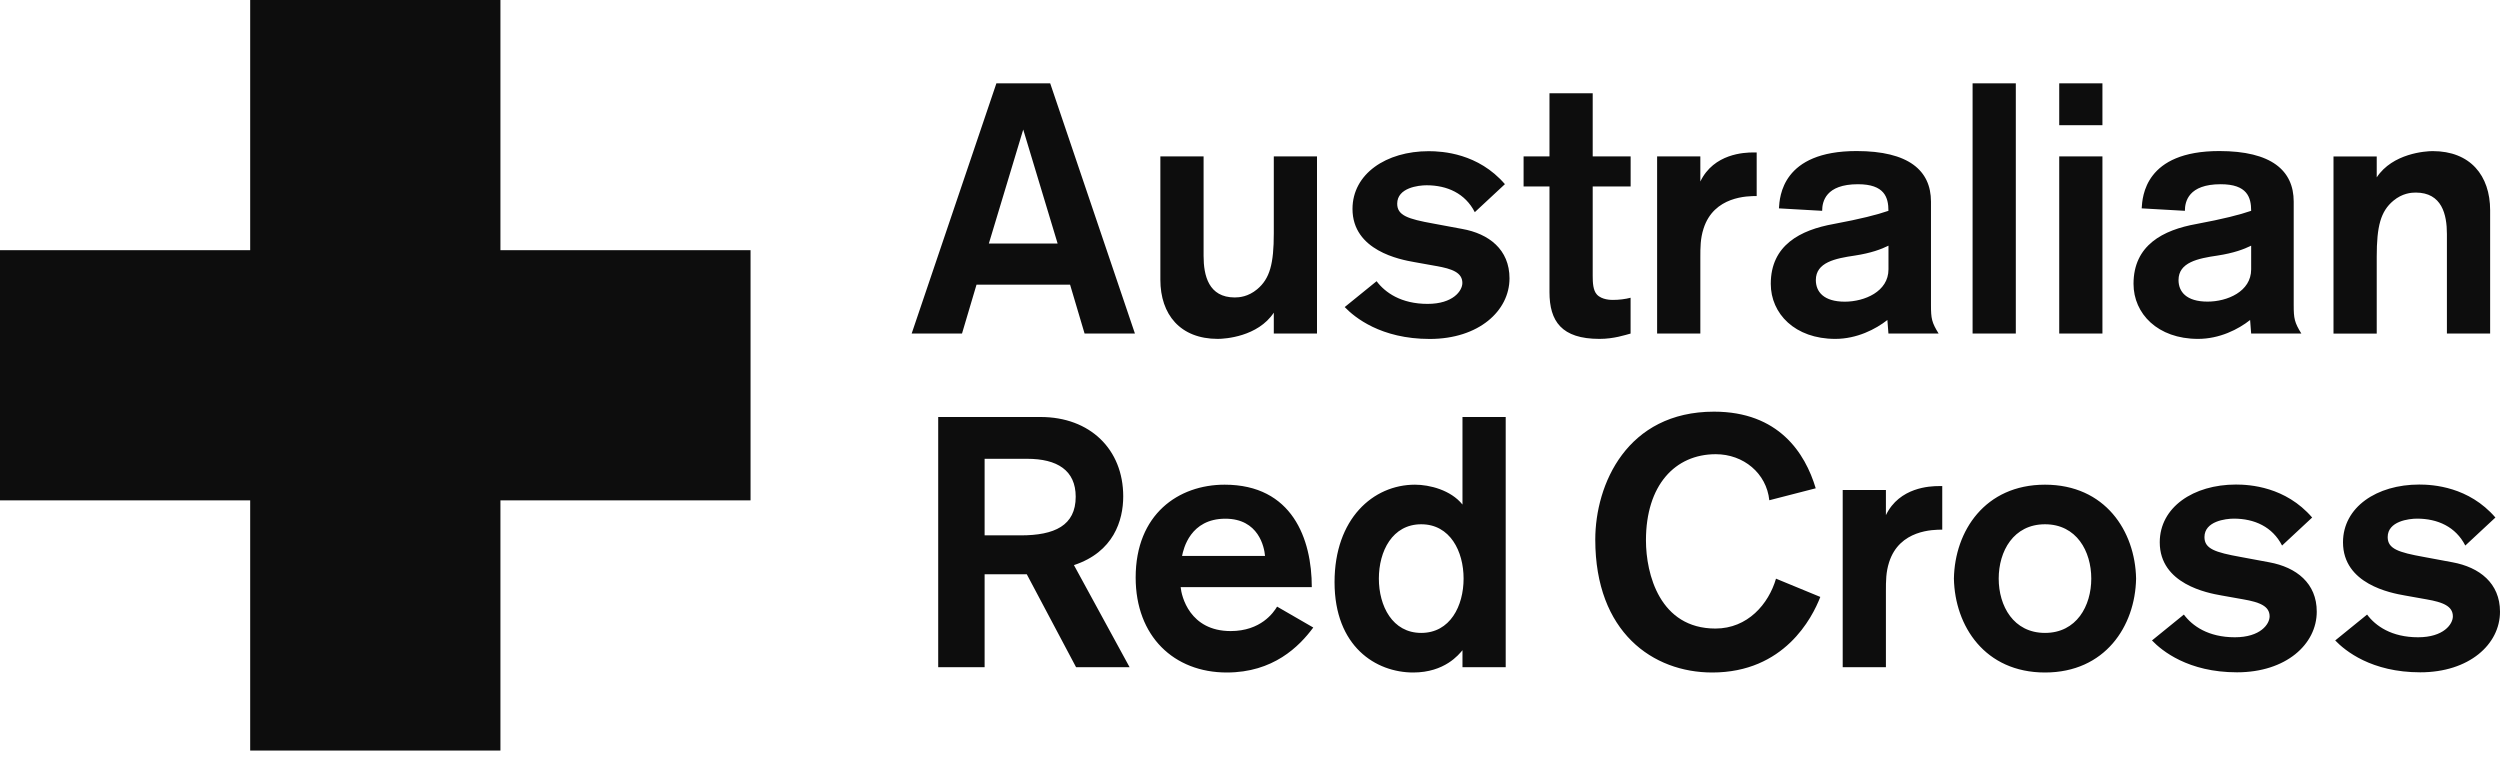
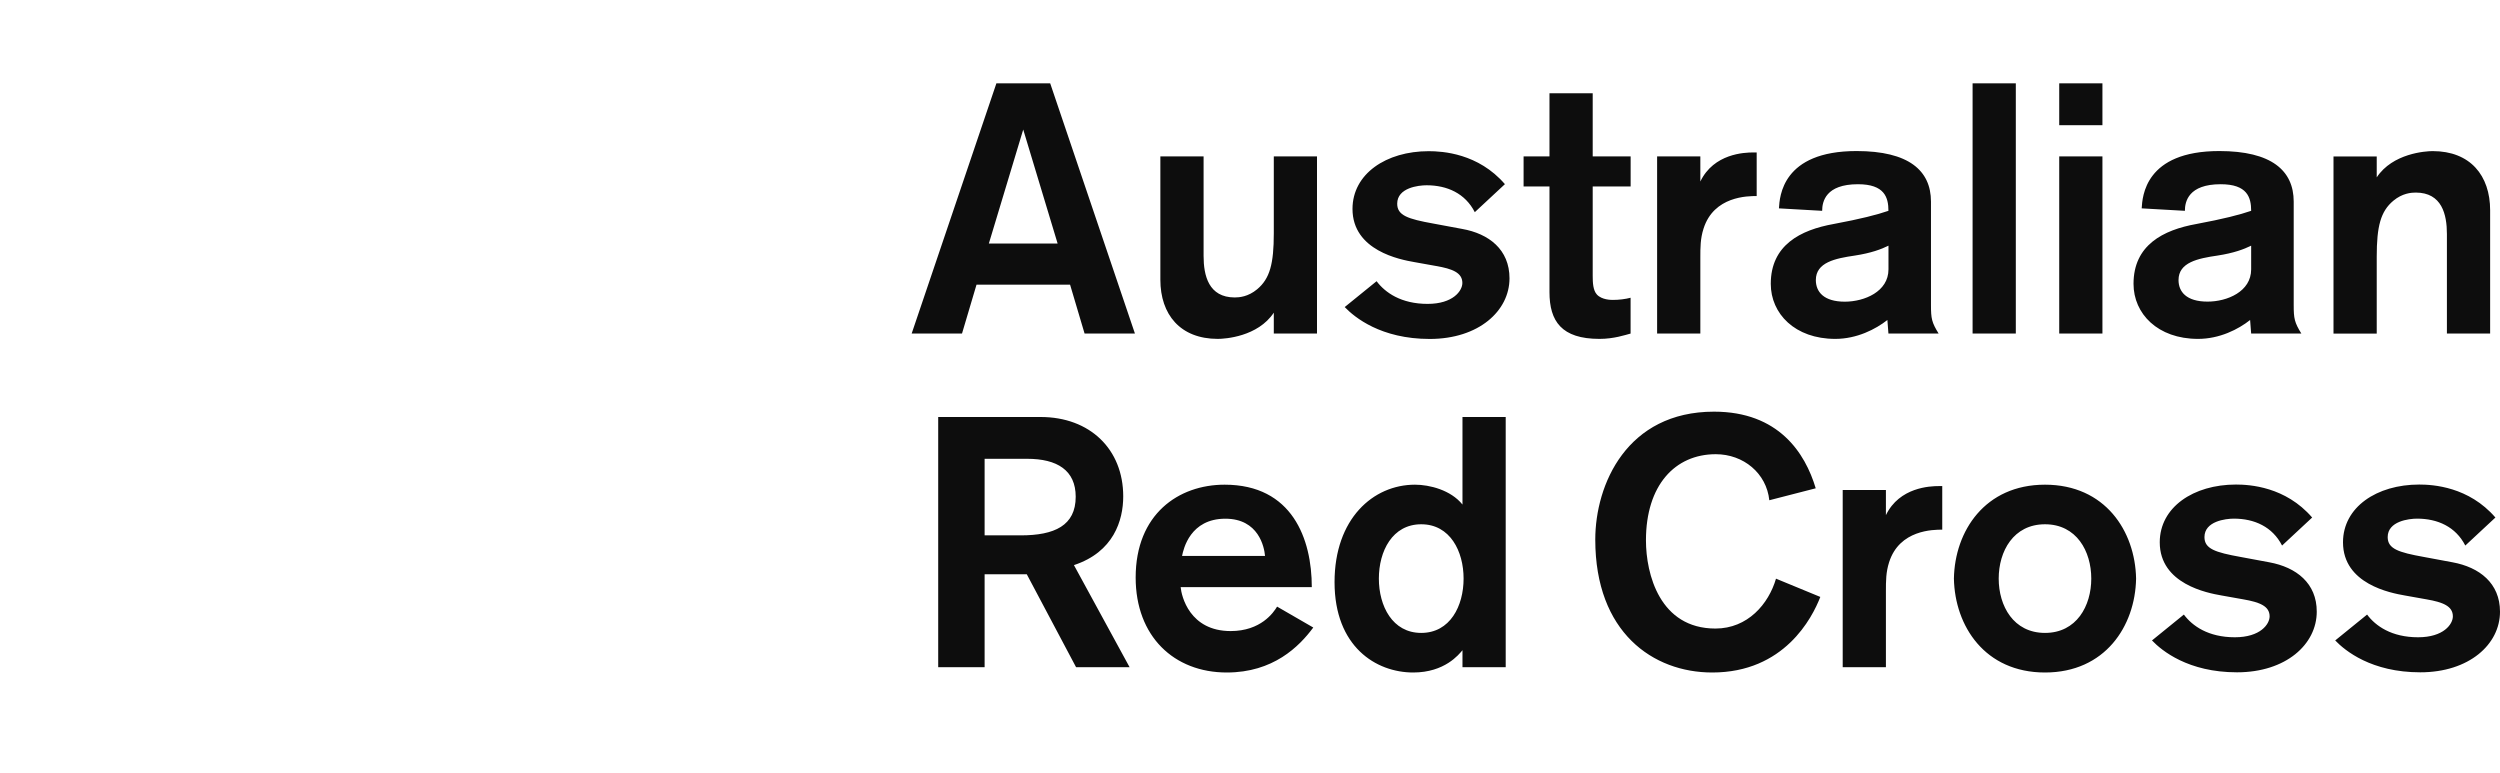
<svg xmlns="http://www.w3.org/2000/svg" width="110" height="34" viewBox="0 0 110 34" fill="none">
  <path d="M66.418 12.246C66.418 13.681 65.061 14.914 62.909 14.914C60.756 14.914 59.602 13.962 59.167 13.511L60.57 12.373C60.945 12.872 61.646 13.371 62.814 13.371C63.937 13.371 64.344 12.794 64.344 12.451C64.344 11.998 63.907 11.828 63.189 11.704L62.224 11.531C61.617 11.424 59.51 11.032 59.51 9.193C59.51 7.65 60.991 6.652 62.863 6.652C63.47 6.652 65.045 6.746 66.216 8.103L64.891 9.336C64.471 8.51 63.675 8.152 62.771 8.152C62.413 8.152 61.477 8.259 61.477 8.963C61.477 9.479 61.943 9.635 63.068 9.837L64.33 10.072C65.512 10.28 66.418 10.981 66.418 12.246ZM88.696 3.668H86.794V14.677H88.696V3.668ZM104.576 11.294C104.576 9.953 104.748 9.298 105.309 8.831C105.7 8.505 106.089 8.473 106.291 8.473C107.446 8.473 107.664 9.438 107.664 10.296V14.677H109.566V9.252C109.566 7.723 108.692 6.649 107.038 6.649C106.725 6.649 105.277 6.744 104.576 7.804V6.884H102.674V14.679H104.576V11.294ZM56.047 6.881V10.266C56.047 11.607 55.874 12.262 55.313 12.729C54.922 13.055 54.533 13.088 54.331 13.088C53.177 13.088 52.958 12.122 52.958 11.264V6.881H51.056V12.308C51.056 13.838 51.93 14.911 53.584 14.911C53.897 14.911 55.345 14.817 56.047 13.757V14.677H57.948V6.881H56.047ZM56.192 26.691L57.784 27.611C57.161 28.452 56.022 29.59 53.978 29.59C51.655 29.59 49.969 27.999 49.969 25.412C49.969 22.62 51.858 21.326 53.883 21.326C56.861 21.326 57.719 23.713 57.719 25.833H51.949C51.982 26.224 52.34 27.767 54.148 27.767C55.475 27.767 56.036 26.955 56.192 26.691ZM52.011 24.46H55.661C55.629 24.072 55.38 22.823 53.916 22.823C52.37 22.823 52.073 24.15 52.011 24.46ZM99.85 24.741L98.587 24.506C97.465 24.304 96.996 24.147 96.996 23.632C96.996 22.931 97.932 22.82 98.291 22.82C99.194 22.82 99.99 23.179 100.411 24.004L101.735 22.771C100.564 21.415 98.992 21.32 98.382 21.32C96.51 21.32 95.029 22.318 95.029 23.861C95.029 25.701 97.133 26.092 97.743 26.2L98.709 26.372C99.426 26.497 99.863 26.669 99.863 27.12C99.863 27.462 99.459 28.04 98.334 28.04C97.163 28.04 96.462 27.541 96.09 27.041L94.687 28.18C95.124 28.633 96.278 29.582 98.428 29.582C100.581 29.582 101.937 28.35 101.937 26.915C101.94 25.66 101.037 24.959 99.85 24.741ZM107.912 24.741L106.65 24.506C105.528 24.304 105.058 24.147 105.058 23.632C105.058 22.931 105.994 22.82 106.353 22.82C107.257 22.82 108.052 23.179 108.473 24.004L109.798 22.771C108.627 21.415 107.054 21.32 106.445 21.32C104.573 21.32 103.092 22.318 103.092 23.861C103.092 25.701 105.196 26.092 105.806 26.2L106.771 26.372C107.489 26.497 107.926 26.669 107.926 27.12C107.926 27.462 107.521 28.04 106.396 28.04C105.226 28.04 104.524 27.541 104.152 27.041L102.749 28.18C103.186 28.633 104.341 29.582 106.491 29.582C108.643 29.582 110 28.35 110 26.915C110 25.66 109.096 24.959 107.912 24.741ZM74.815 11.34C74.815 10.887 74.815 10.498 74.955 10.061C75.409 8.626 76.906 8.626 77.294 8.626V6.708H77.138C76.763 6.708 75.406 6.754 74.815 7.987V6.881H72.913V14.677H74.815V11.34ZM82.98 22.666V21.56H81.079V29.356H82.98V26.019C82.98 25.566 82.98 25.177 83.12 24.741C83.574 23.305 85.071 23.305 85.459 23.305V21.388H85.303C84.93 21.388 83.574 21.436 82.98 22.666ZM93.988 25.458C93.951 27.546 92.626 29.59 89.98 29.59C87.334 29.59 86.012 27.546 85.972 25.458C86.009 23.37 87.334 21.326 89.98 21.326C92.626 21.326 93.948 23.37 93.988 25.458ZM92.016 25.458C92.016 24.255 91.369 23.068 89.98 23.068C88.591 23.068 87.943 24.255 87.943 25.458C87.943 26.661 88.591 27.848 89.98 27.848C91.369 27.848 92.016 26.661 92.016 25.458ZM64.349 18.348H66.251V29.356H64.349V28.609C64.193 28.795 63.57 29.59 62.181 29.59C60.543 29.59 58.72 28.452 58.72 25.614C58.72 22.823 60.419 21.326 62.259 21.326C62.898 21.326 63.834 21.56 64.349 22.2V18.348ZM64.398 25.458C64.398 24.255 63.804 23.068 62.534 23.068C61.261 23.068 60.67 24.255 60.67 25.458C60.67 26.661 61.263 27.848 62.534 27.848C63.807 27.848 64.398 26.661 64.398 25.458ZM71.746 14.677V13.101C71.511 13.163 71.23 13.196 70.966 13.196C70.888 13.196 70.483 13.196 70.265 12.961C70.092 12.775 70.079 12.43 70.079 12.136V8.205H71.748V6.881H70.079V4.105H68.177V6.881H67.038V8.205H68.177V12.853C68.177 14.132 68.708 14.911 70.375 14.911C71.012 14.911 71.5 14.741 71.746 14.677ZM83.045 14.08C82.53 14.485 81.704 14.911 80.752 14.911C78.975 14.911 77.914 13.8 77.914 12.489C77.914 10.79 79.209 10.118 80.69 9.854C81.861 9.635 82.592 9.449 83.091 9.276C83.091 8.683 82.918 8.106 81.75 8.106C80.331 8.106 80.175 8.869 80.175 9.276L78.273 9.168C78.305 8.653 78.413 6.646 81.688 6.646C83.981 6.646 84.963 7.501 84.963 8.872V13.425C84.963 14.013 84.995 14.186 85.3 14.677H83.091L83.045 14.08ZM83.093 11.852V10.809C82.781 10.965 82.33 11.135 81.613 11.245C80.755 11.37 79.897 11.542 79.897 12.322C79.897 12.837 80.24 13.274 81.176 13.274C82.033 13.271 83.093 12.834 83.093 11.852ZM96.713 14.911C94.935 14.911 93.875 13.8 93.875 12.489C93.875 10.79 95.17 10.118 96.651 9.854C97.821 9.635 98.552 9.449 99.051 9.276C99.051 8.683 98.879 8.106 97.711 8.106C96.292 8.106 96.135 8.869 96.135 9.276L94.234 9.168C94.266 8.653 94.374 6.646 97.649 6.646C99.941 6.646 100.923 7.501 100.923 8.872V13.425C100.923 14.013 100.956 14.186 101.26 14.677H99.051L99.005 14.08C98.49 14.488 97.665 14.911 96.713 14.911ZM97.133 13.271C97.991 13.271 99.051 12.834 99.051 11.852V10.809C98.738 10.965 98.288 11.135 97.57 11.245C96.713 11.37 95.855 11.542 95.855 12.322C95.855 12.834 96.197 13.271 97.133 13.271ZM92.507 3.668H90.606V5.508H92.507V3.668ZM92.507 6.881H90.606V14.677H92.507V6.881ZM46.209 3.668L49.937 14.677H47.722L47.083 12.524H42.967L42.328 14.677H40.113L43.841 3.668H46.209ZM46.536 10.717L45.022 5.7L43.509 10.717H46.536ZM47.253 24.865L49.702 29.356H47.347L45.179 25.269H43.323V29.356H41.281V18.348H45.788C47.957 18.348 49.422 19.767 49.422 21.841C49.422 22.901 48.998 24.29 47.253 24.865ZM47.331 21.857C47.331 20.695 46.519 20.187 45.195 20.187H43.323V23.556H44.914C46.395 23.556 47.331 23.128 47.331 21.857ZM75.479 27.656C73.029 27.656 72.422 25.259 72.422 23.775C72.422 21.347 73.701 19.985 75.495 19.985C76.711 19.985 77.726 20.821 77.85 22.011L79.892 21.485C79.425 19.923 78.254 18.113 75.417 18.113C71.581 18.113 70.192 21.315 70.192 23.742C70.192 27.826 72.733 29.59 75.338 29.59C78.505 29.59 79.735 27.192 80.094 26.265L78.144 25.461C77.82 26.575 76.9 27.656 75.479 27.656Z" fill="#0D0D0D" />
-   <path d="M33.024 11.008H22.019V0H11.008V11.008H0V22.016H11.008V33.024H22.019V22.016H33.024V11.008Z" fill="#0D0D0D" />
</svg>